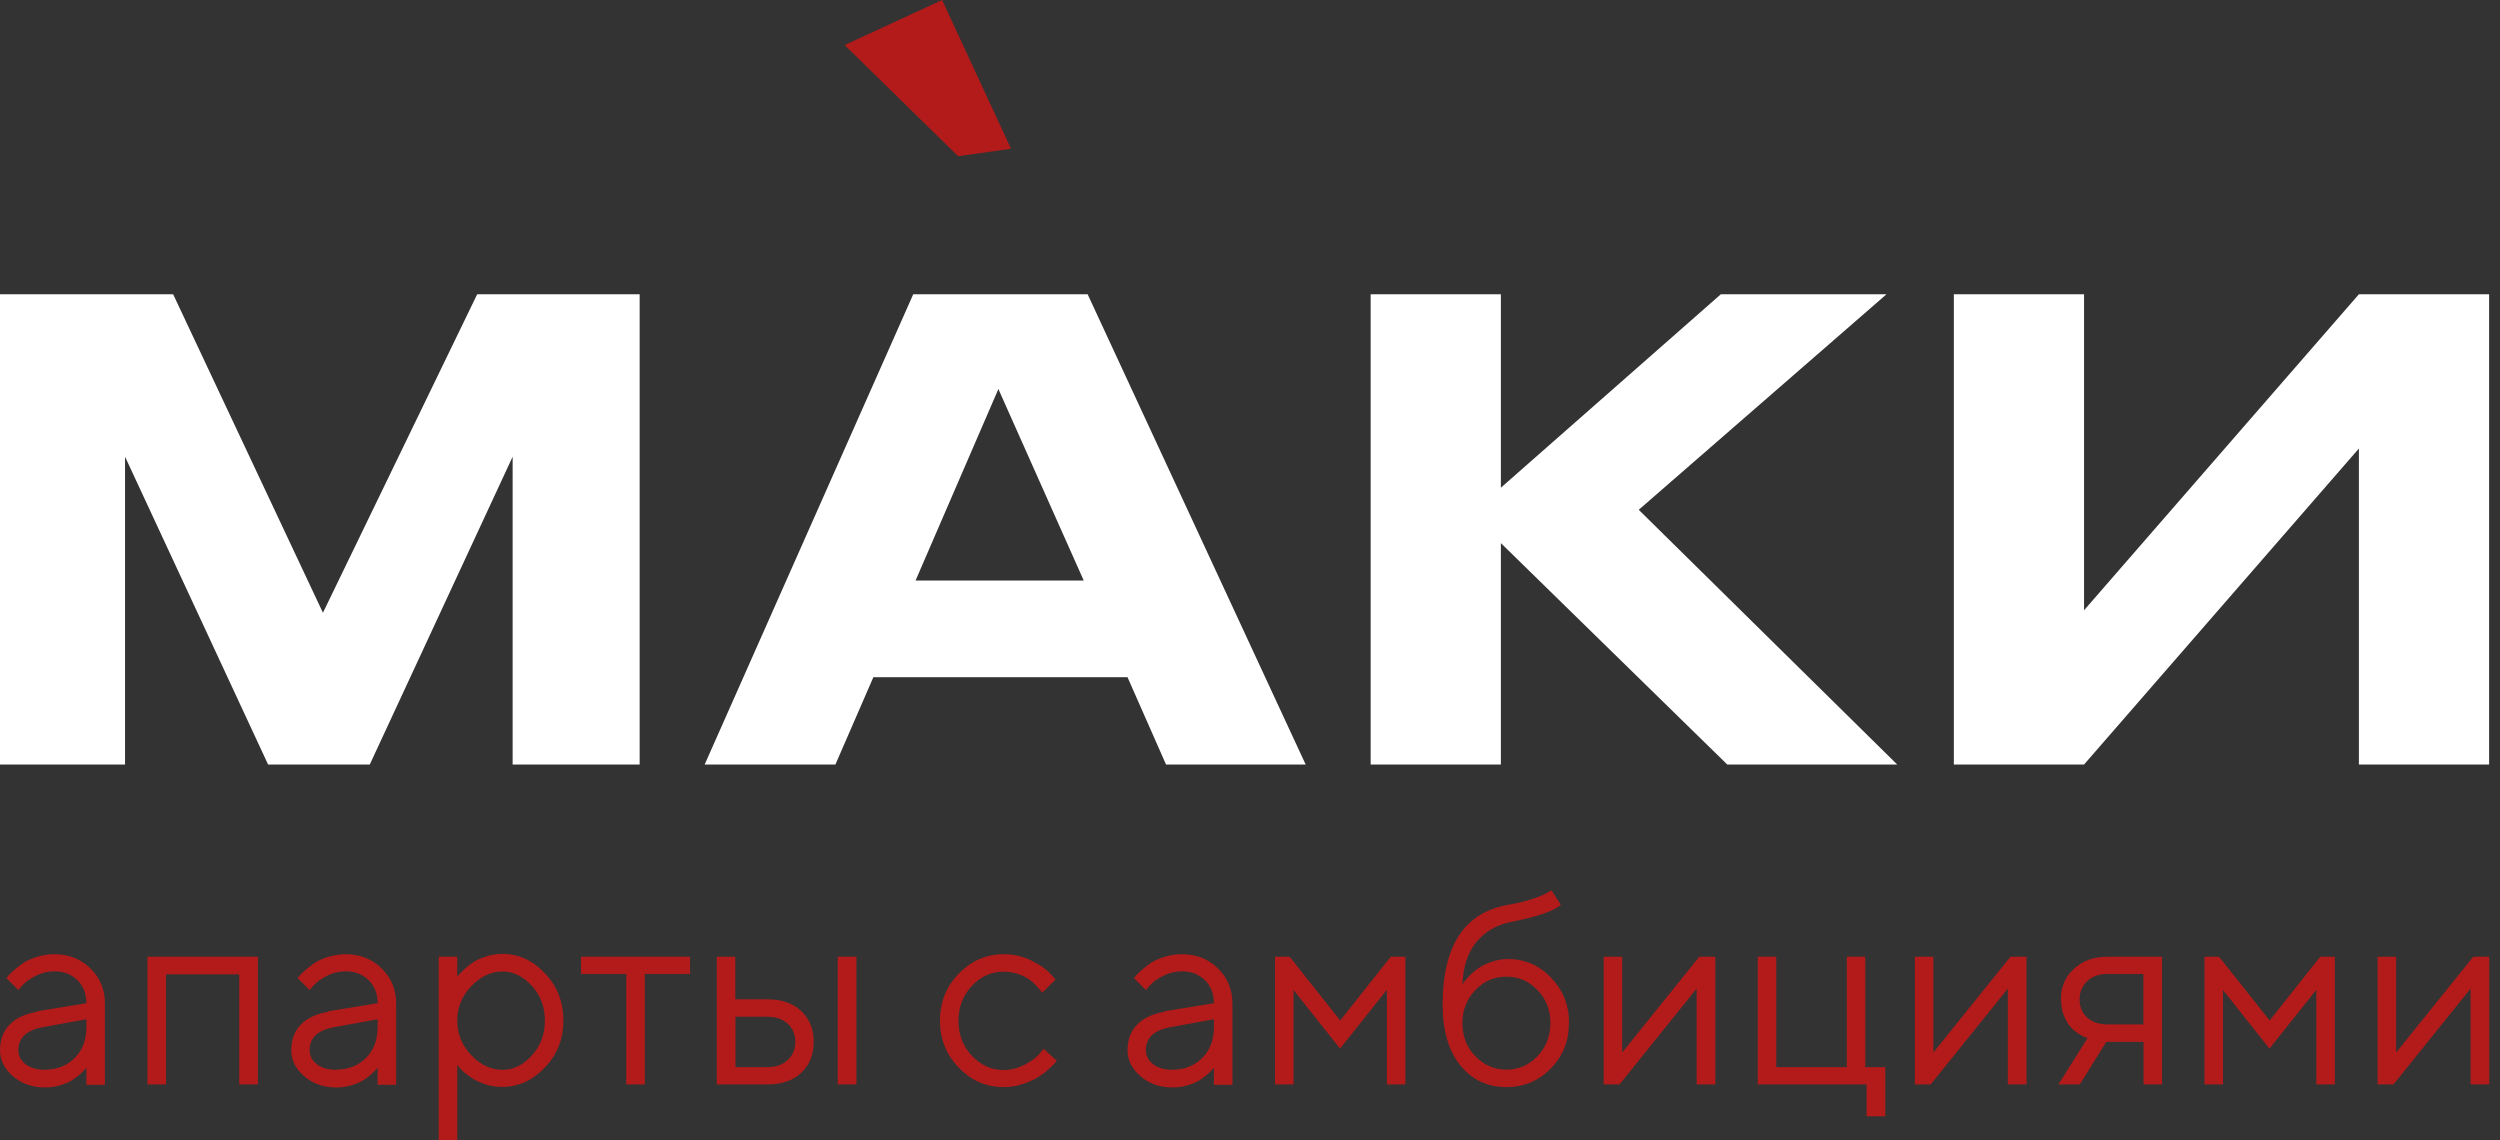
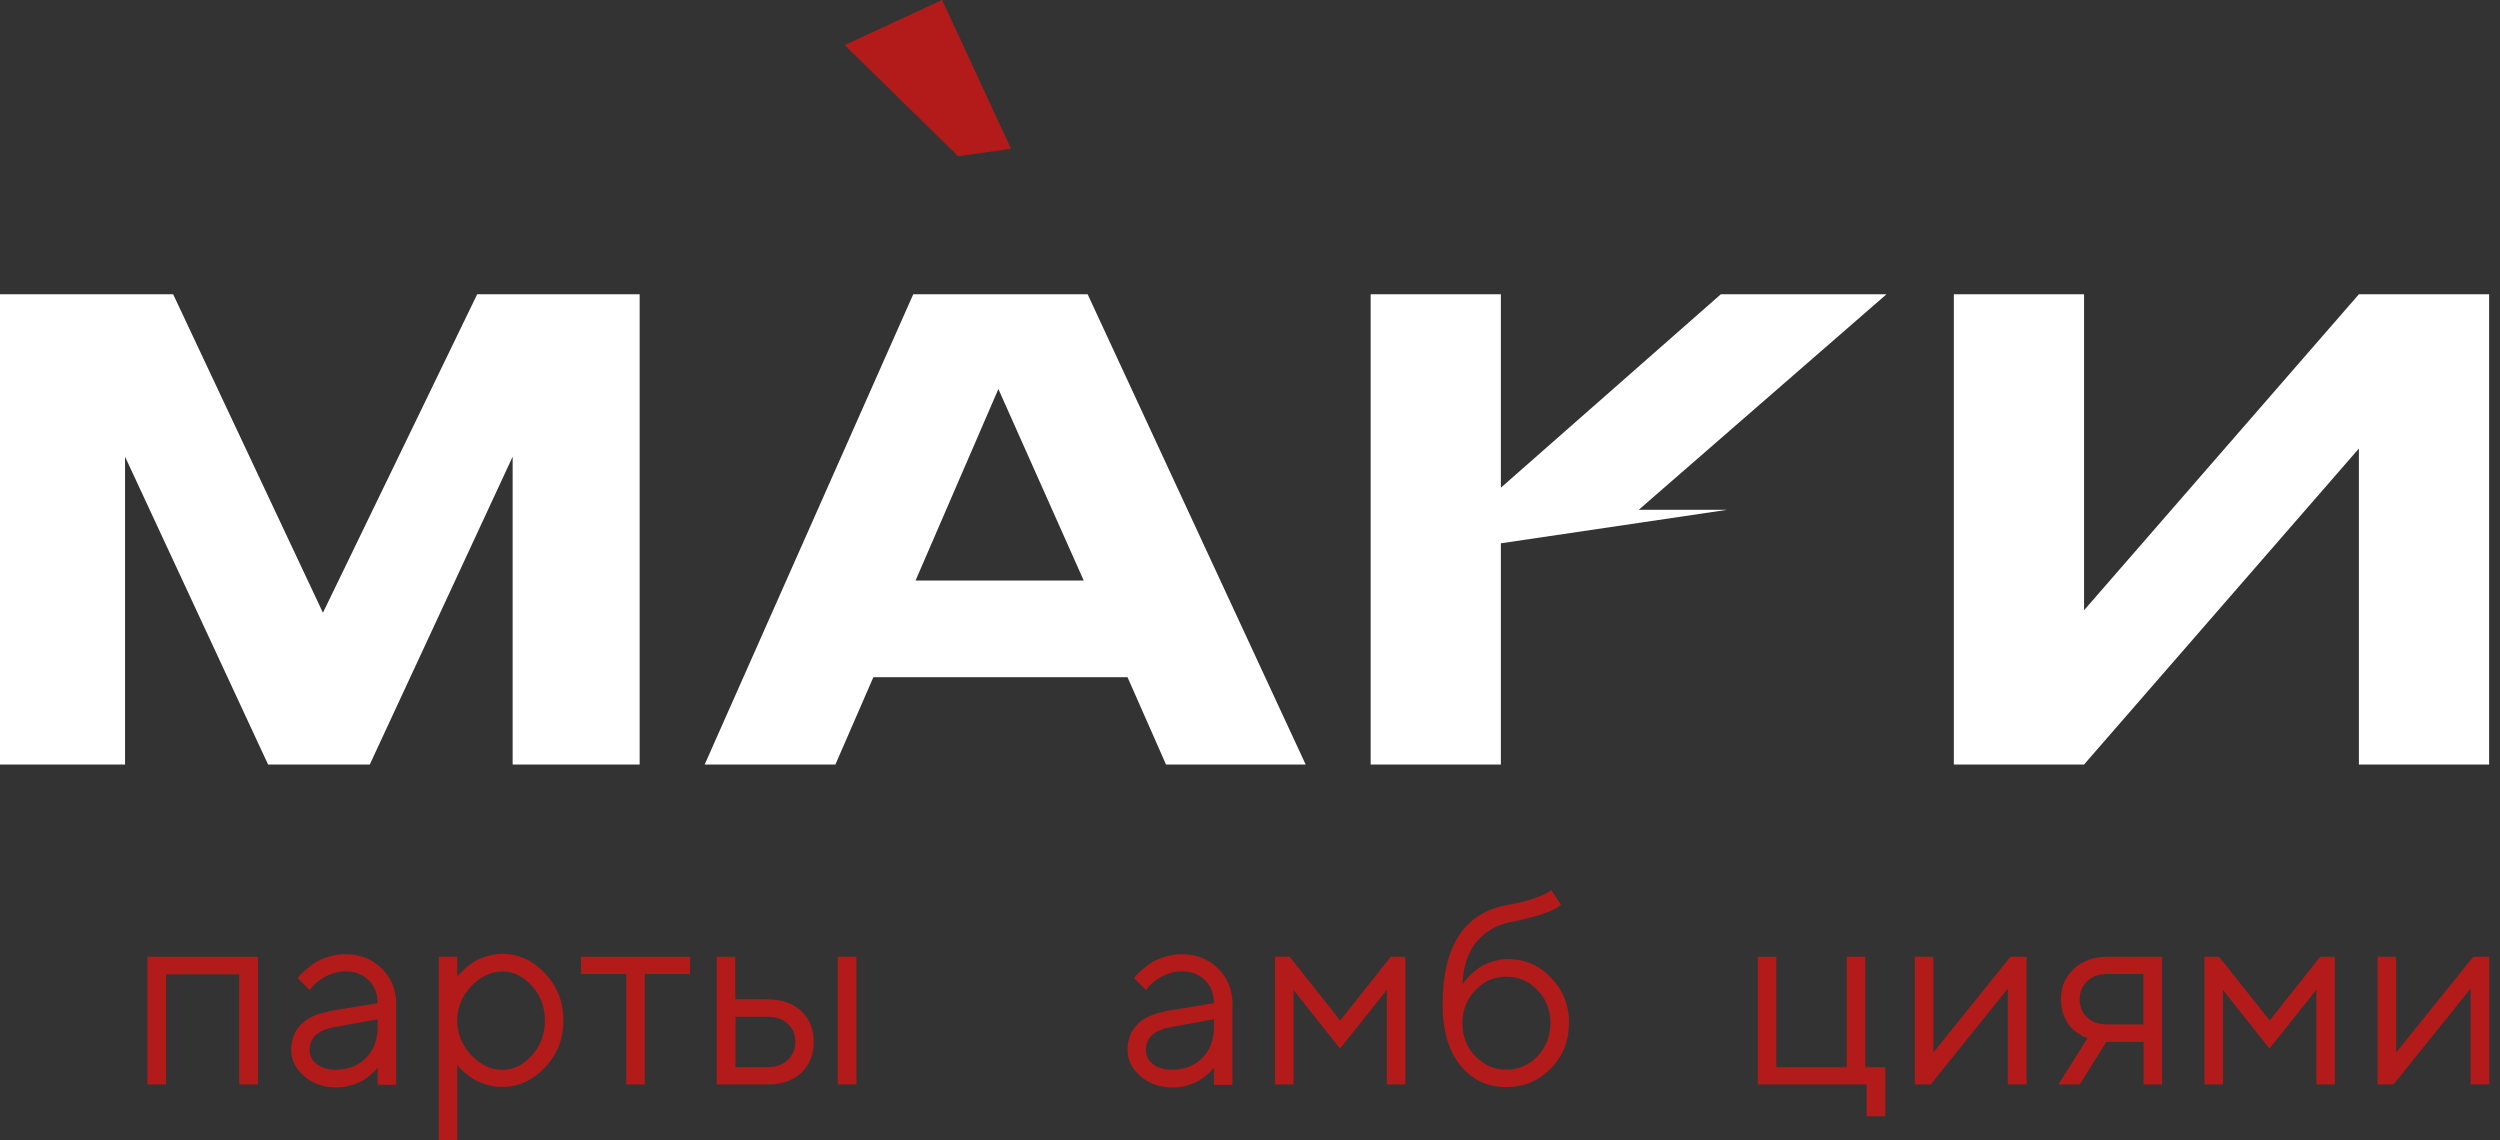
<svg xmlns="http://www.w3.org/2000/svg" width="228" height="104" viewBox="0 0 228 104" fill="none">
  <rect x="0" y="0" width="228" height="104" fill="#333333" stroke="none" />
-   <path d="M3.395 92.223L7.879 91.492C7.879 90.631 7.603 89.932 7.067 89.396C6.514 88.86 5.816 88.584 4.971 88.584C4.354 88.584 3.769 88.73 3.233 89.006C2.697 89.282 2.307 89.575 2.047 89.867L1.673 90.29L0.585 89.201C0.585 89.201 0.699 89.055 0.78 88.958C0.861 88.86 1.04 88.681 1.332 88.438C1.624 88.194 1.901 87.967 2.209 87.772C2.518 87.577 2.924 87.398 3.428 87.252C3.931 87.106 4.435 87.024 4.955 87.024C6.287 87.024 7.375 87.463 8.252 88.324C9.13 89.185 9.568 90.257 9.568 91.524V98.932H7.879V97.356C7.879 97.356 7.798 97.47 7.733 97.551C7.668 97.632 7.521 97.779 7.278 97.99C7.034 98.201 6.79 98.38 6.53 98.542C6.254 98.704 5.913 98.851 5.475 98.981C5.036 99.111 4.581 99.176 4.11 99.176C2.957 99.176 1.966 98.835 1.186 98.152C0.39 97.47 0 96.674 0 95.797C0 94.822 0.292 94.042 0.877 93.441C1.462 92.84 2.307 92.45 3.395 92.272V92.223ZM4.11 97.551C5.215 97.551 6.108 97.194 6.823 96.479C7.538 95.764 7.879 94.822 7.879 93.685V92.954L3.866 93.685C2.42 93.961 1.689 94.643 1.673 95.748C1.673 96.268 1.884 96.706 2.323 97.047C2.762 97.389 3.346 97.567 4.11 97.567V97.551Z" fill="#B21B1A" />
  <path d="M21.817 98.9V88.86H15.141V98.9H13.451V87.252H23.523V98.9H21.817Z" fill="#B21B1A" />
  <path d="M29.956 92.223L34.439 91.492C34.439 90.631 34.163 89.932 33.627 89.396C33.075 88.86 32.376 88.584 31.532 88.584C30.914 88.584 30.329 88.73 29.793 89.006C29.257 89.282 28.867 89.575 28.607 89.867L28.234 90.29L27.145 89.201C27.145 89.201 27.259 89.055 27.34 88.958C27.422 88.86 27.6 88.681 27.893 88.438C28.185 88.194 28.461 87.967 28.77 87.772C29.078 87.577 29.485 87.398 29.988 87.252C30.492 87.106 30.995 87.024 31.515 87.024C32.847 87.024 33.936 87.463 34.813 88.324C35.69 89.185 36.129 90.257 36.129 91.524V98.932H34.439V97.356C34.439 97.356 34.358 97.47 34.293 97.551C34.228 97.632 34.082 97.779 33.838 97.99C33.595 98.201 33.351 98.38 33.091 98.542C32.815 98.704 32.474 98.851 32.035 98.981C31.596 99.111 31.142 99.176 30.671 99.176C29.517 99.176 28.526 98.835 27.746 98.152C26.95 97.47 26.561 96.674 26.561 95.797C26.561 94.822 26.853 94.042 27.438 93.441C28.023 92.84 28.867 92.45 29.956 92.272V92.223ZM30.671 97.551C31.775 97.551 32.669 97.194 33.383 96.479C34.098 95.764 34.439 94.822 34.439 93.685V92.954L30.427 93.685C28.981 93.961 28.25 94.643 28.234 95.748C28.234 96.268 28.445 96.706 28.884 97.047C29.322 97.389 29.907 97.567 30.671 97.567V97.551Z" fill="#B21B1A" />
  <path d="M41.701 97.08V104.001H40.012V87.252H41.701V89.072C41.701 89.072 41.782 88.958 41.88 88.86C41.961 88.763 42.14 88.6 42.383 88.357C42.643 88.113 42.92 87.902 43.212 87.723C43.504 87.544 43.894 87.366 44.365 87.22C44.837 87.073 45.324 86.992 45.811 86.992C47.289 86.992 48.605 87.593 49.71 88.779C50.831 89.965 51.383 91.395 51.383 93.068C51.383 94.741 50.831 96.154 49.71 97.34C48.589 98.526 47.289 99.127 45.795 99.127C45.291 99.127 44.82 99.062 44.349 98.916C43.894 98.77 43.504 98.607 43.179 98.412C42.871 98.217 42.595 98.022 42.351 97.811C42.124 97.616 41.945 97.438 41.831 97.291L41.669 97.064L41.701 97.08ZM42.968 89.949C42.124 90.842 41.701 91.898 41.701 93.084C41.701 94.27 42.124 95.326 42.968 96.219C43.813 97.113 44.772 97.568 45.811 97.568C46.851 97.568 47.712 97.129 48.508 96.252C49.304 95.375 49.694 94.319 49.694 93.084C49.694 91.849 49.304 90.777 48.508 89.916C47.712 89.039 46.818 88.6 45.811 88.6C44.804 88.6 43.813 89.055 42.968 89.949Z" fill="#B21B1A" />
  <path d="M52.99 88.828V87.252H62.932V88.828H58.806V98.9H57.116V88.828H52.99Z" fill="#B21B1A" />
  <path d="M73.069 92.207C73.833 92.921 74.206 93.847 74.206 95.017C74.206 96.187 73.833 97.113 73.085 97.827C72.338 98.542 71.299 98.9 69.999 98.9H65.369V87.252H67.059V91.135H69.966C71.282 91.135 72.306 91.492 73.069 92.207ZM67.059 97.324H69.999C70.763 97.324 71.364 97.113 71.835 96.674C72.29 96.252 72.533 95.683 72.533 95.017C72.533 94.351 72.306 93.782 71.835 93.36C71.38 92.938 70.763 92.727 69.983 92.727H67.075V97.34L67.059 97.324ZM78.105 87.252V98.9H76.399V87.252H78.105Z" fill="#B21B1A" />
-   <path d="M87.447 97.372C86.293 96.187 85.725 94.757 85.725 93.084C85.725 91.41 86.293 89.965 87.447 88.795C88.6 87.609 89.965 87.024 91.54 87.024C92.45 87.024 93.295 87.219 94.075 87.609C94.854 87.999 95.423 88.389 95.764 88.779L96.268 89.331L95.049 90.533C95.049 90.533 94.968 90.42 94.903 90.338C94.838 90.257 94.692 90.095 94.481 89.867C94.269 89.64 94.026 89.445 93.782 89.266C93.522 89.104 93.197 88.941 92.791 88.811C92.385 88.681 91.963 88.616 91.524 88.616C90.403 88.616 89.445 89.055 88.632 89.916C87.82 90.777 87.414 91.849 87.414 93.1C87.414 94.351 87.82 95.423 88.632 96.284C89.445 97.145 90.419 97.584 91.524 97.584C92.206 97.584 92.84 97.421 93.457 97.096C94.058 96.771 94.513 96.447 94.789 96.122L95.179 95.65L96.381 96.739C96.381 96.739 96.268 96.885 96.17 96.999C96.073 97.112 95.861 97.308 95.553 97.584C95.244 97.86 94.903 98.103 94.562 98.298C94.221 98.51 93.766 98.704 93.213 98.883C92.661 99.062 92.109 99.143 91.54 99.143C89.948 99.143 88.584 98.558 87.447 97.372Z" fill="#B21B1A" />
  <path d="M106.225 92.223L110.709 91.492C110.709 90.631 110.433 89.932 109.897 89.396C109.344 88.86 108.646 88.584 107.801 88.584C107.184 88.584 106.599 88.73 106.063 89.006C105.527 89.282 105.137 89.575 104.877 89.867L104.503 90.29L103.415 89.201C103.415 89.201 103.529 89.055 103.61 88.958C103.691 88.86 103.87 88.681 104.162 88.438C104.455 88.194 104.731 87.967 105.039 87.772C105.348 87.577 105.754 87.398 106.258 87.252C106.761 87.106 107.265 87.024 107.785 87.024C109.117 87.024 110.205 87.463 111.082 88.324C111.96 89.185 112.398 90.257 112.398 91.524V98.932H110.709V97.356C110.709 97.356 110.628 97.47 110.563 97.551C110.498 97.632 110.351 97.779 110.108 97.99C109.864 98.201 109.62 98.38 109.361 98.542C109.084 98.704 108.743 98.851 108.305 98.981C107.866 99.111 107.411 99.176 106.94 99.176C105.787 99.176 104.796 98.835 104.016 98.152C103.22 97.47 102.83 96.674 102.83 95.797C102.83 94.822 103.122 94.042 103.707 93.441C104.292 92.84 105.137 92.45 106.225 92.272V92.223ZM106.94 97.551C108.045 97.551 108.938 97.194 109.653 96.479C110.368 95.764 110.709 94.822 110.709 93.685V92.954L106.696 93.685C105.251 93.961 104.52 94.643 104.503 95.748C104.503 96.268 104.714 96.706 105.153 97.047C105.592 97.389 106.177 97.567 106.94 97.567V97.551Z" fill="#B21B1A" />
  <path d="M126.467 90.29L122.211 95.634L117.971 90.29V98.9H116.281V87.252H117.613L122.227 93.068L126.84 87.252H128.173V98.9H126.483V90.29H126.467Z" fill="#B21B1A" />
  <path d="M143.086 93.311C143.086 94.952 142.534 96.316 141.429 97.454C140.324 98.575 138.976 99.143 137.384 99.143C135.662 99.143 134.265 98.493 133.193 97.177C132.121 95.862 131.568 94.026 131.568 91.622C131.568 86.261 133.55 83.239 137.498 82.525C138.359 82.378 139.122 82.2 139.788 81.972C140.454 81.745 140.909 81.55 141.137 81.404L141.494 81.192L142.355 82.525C141.705 83.093 140.178 83.613 137.741 84.1C136.458 84.36 135.435 84.961 134.639 85.92C133.859 86.878 133.437 88.162 133.372 89.802C133.404 89.737 133.453 89.656 133.534 89.542C133.615 89.429 133.778 89.25 134.021 88.99C134.265 88.73 134.541 88.503 134.85 88.291C135.142 88.08 135.532 87.901 136.019 87.723C136.491 87.56 136.994 87.463 137.514 87.463C139.057 87.463 140.373 88.031 141.462 89.169C142.55 90.306 143.102 91.687 143.102 93.295L143.086 93.311ZM134.557 90.29C133.778 91.102 133.372 92.109 133.372 93.311C133.372 94.513 133.761 95.52 134.557 96.333C135.353 97.145 136.279 97.551 137.384 97.551C138.489 97.551 139.431 97.145 140.211 96.333C140.99 95.52 141.397 94.513 141.397 93.311C141.397 92.109 141.007 91.102 140.211 90.29C139.431 89.477 138.489 89.071 137.384 89.071C136.279 89.071 135.337 89.477 134.557 90.29Z" fill="#B21B1A" />
-   <path d="M154.977 87.252H156.439V98.9H154.734V90.16L147.7 98.9H146.254V87.252H147.943V95.992L154.977 87.252Z" fill="#B21B1A" />
  <path d="M160.305 98.9V87.252H161.995V97.324H168.428V87.252H170.117V97.324H171.937V101.807H170.231V98.9H160.289H160.305Z" fill="#B21B1A" />
  <path d="M183.356 87.252H184.818V98.9H183.113V90.16L176.079 98.9H174.633V87.252H176.322V95.992L183.356 87.252Z" fill="#B21B1A" />
  <path d="M187.954 91.135C187.954 90.014 188.344 89.088 189.14 88.357C189.92 87.626 190.943 87.252 192.21 87.252H197.181V98.9H195.492V95.017H192.096L189.676 98.9H187.727L190.391 94.66C190.391 94.66 190.245 94.611 190.131 94.578C190.017 94.546 189.822 94.432 189.546 94.254C189.27 94.091 189.026 93.88 188.815 93.636C188.604 93.392 188.409 93.051 188.23 92.629C188.051 92.207 187.97 91.703 187.97 91.151L187.954 91.135ZM195.475 88.828H192.21C191.43 88.828 190.813 89.039 190.358 89.478C189.903 89.916 189.66 90.468 189.66 91.135C189.66 91.8 189.887 92.369 190.342 92.791C190.797 93.214 191.414 93.425 192.21 93.425H195.475V88.811V88.828Z" fill="#B21B1A" />
  <path d="M211.232 90.29L206.976 95.634L202.736 90.29V98.9H201.047V87.252H202.379L206.993 93.068L211.606 87.252H212.938V98.9H211.249V90.29H211.232Z" fill="#B21B1A" />
  <path d="M225.561 87.252H227.023V98.9H225.318V90.16L218.284 98.9H216.838V87.252H218.527V95.992L225.561 87.252Z" fill="#B21B1A" />
  <path d="M0 26.836H15.79L29.452 55.882L43.52 26.836H58.336V69.723H46.753V41.652L33.724 69.723H24.449L11.404 41.652V69.723H0V26.836Z" fill="white" />
  <path d="M102.815 61.763H79.65L76.189 69.723H64.266L83.288 26.836H99.192L119.076 69.723H106.34L102.831 61.763H102.815ZM91.053 35.479L83.5 52.942H98.835L91.053 35.479Z" fill="white" />
-   <path d="M136.879 49.547V69.723H125.004V26.836H136.879V44.478L156.941 26.836H172.049L149.453 46.493L173.024 69.723H157.526L136.895 49.547H136.879Z" fill="white" />
+   <path d="M136.879 49.547V69.723H125.004V26.836H136.879V44.478L156.941 26.836H172.049L149.453 46.493H157.526L136.895 49.547H136.879Z" fill="white" />
  <path d="M215.132 40.904L190.066 69.723H178.191V26.836H190.066V55.655L215.132 26.836H227.007V69.723H215.132V40.904Z" fill="white" />
  <path d="M87.381 14.247L77.033 4.11L85.919 0L92.206 13.565L87.381 14.247Z" fill="#B21B1A" />
</svg>